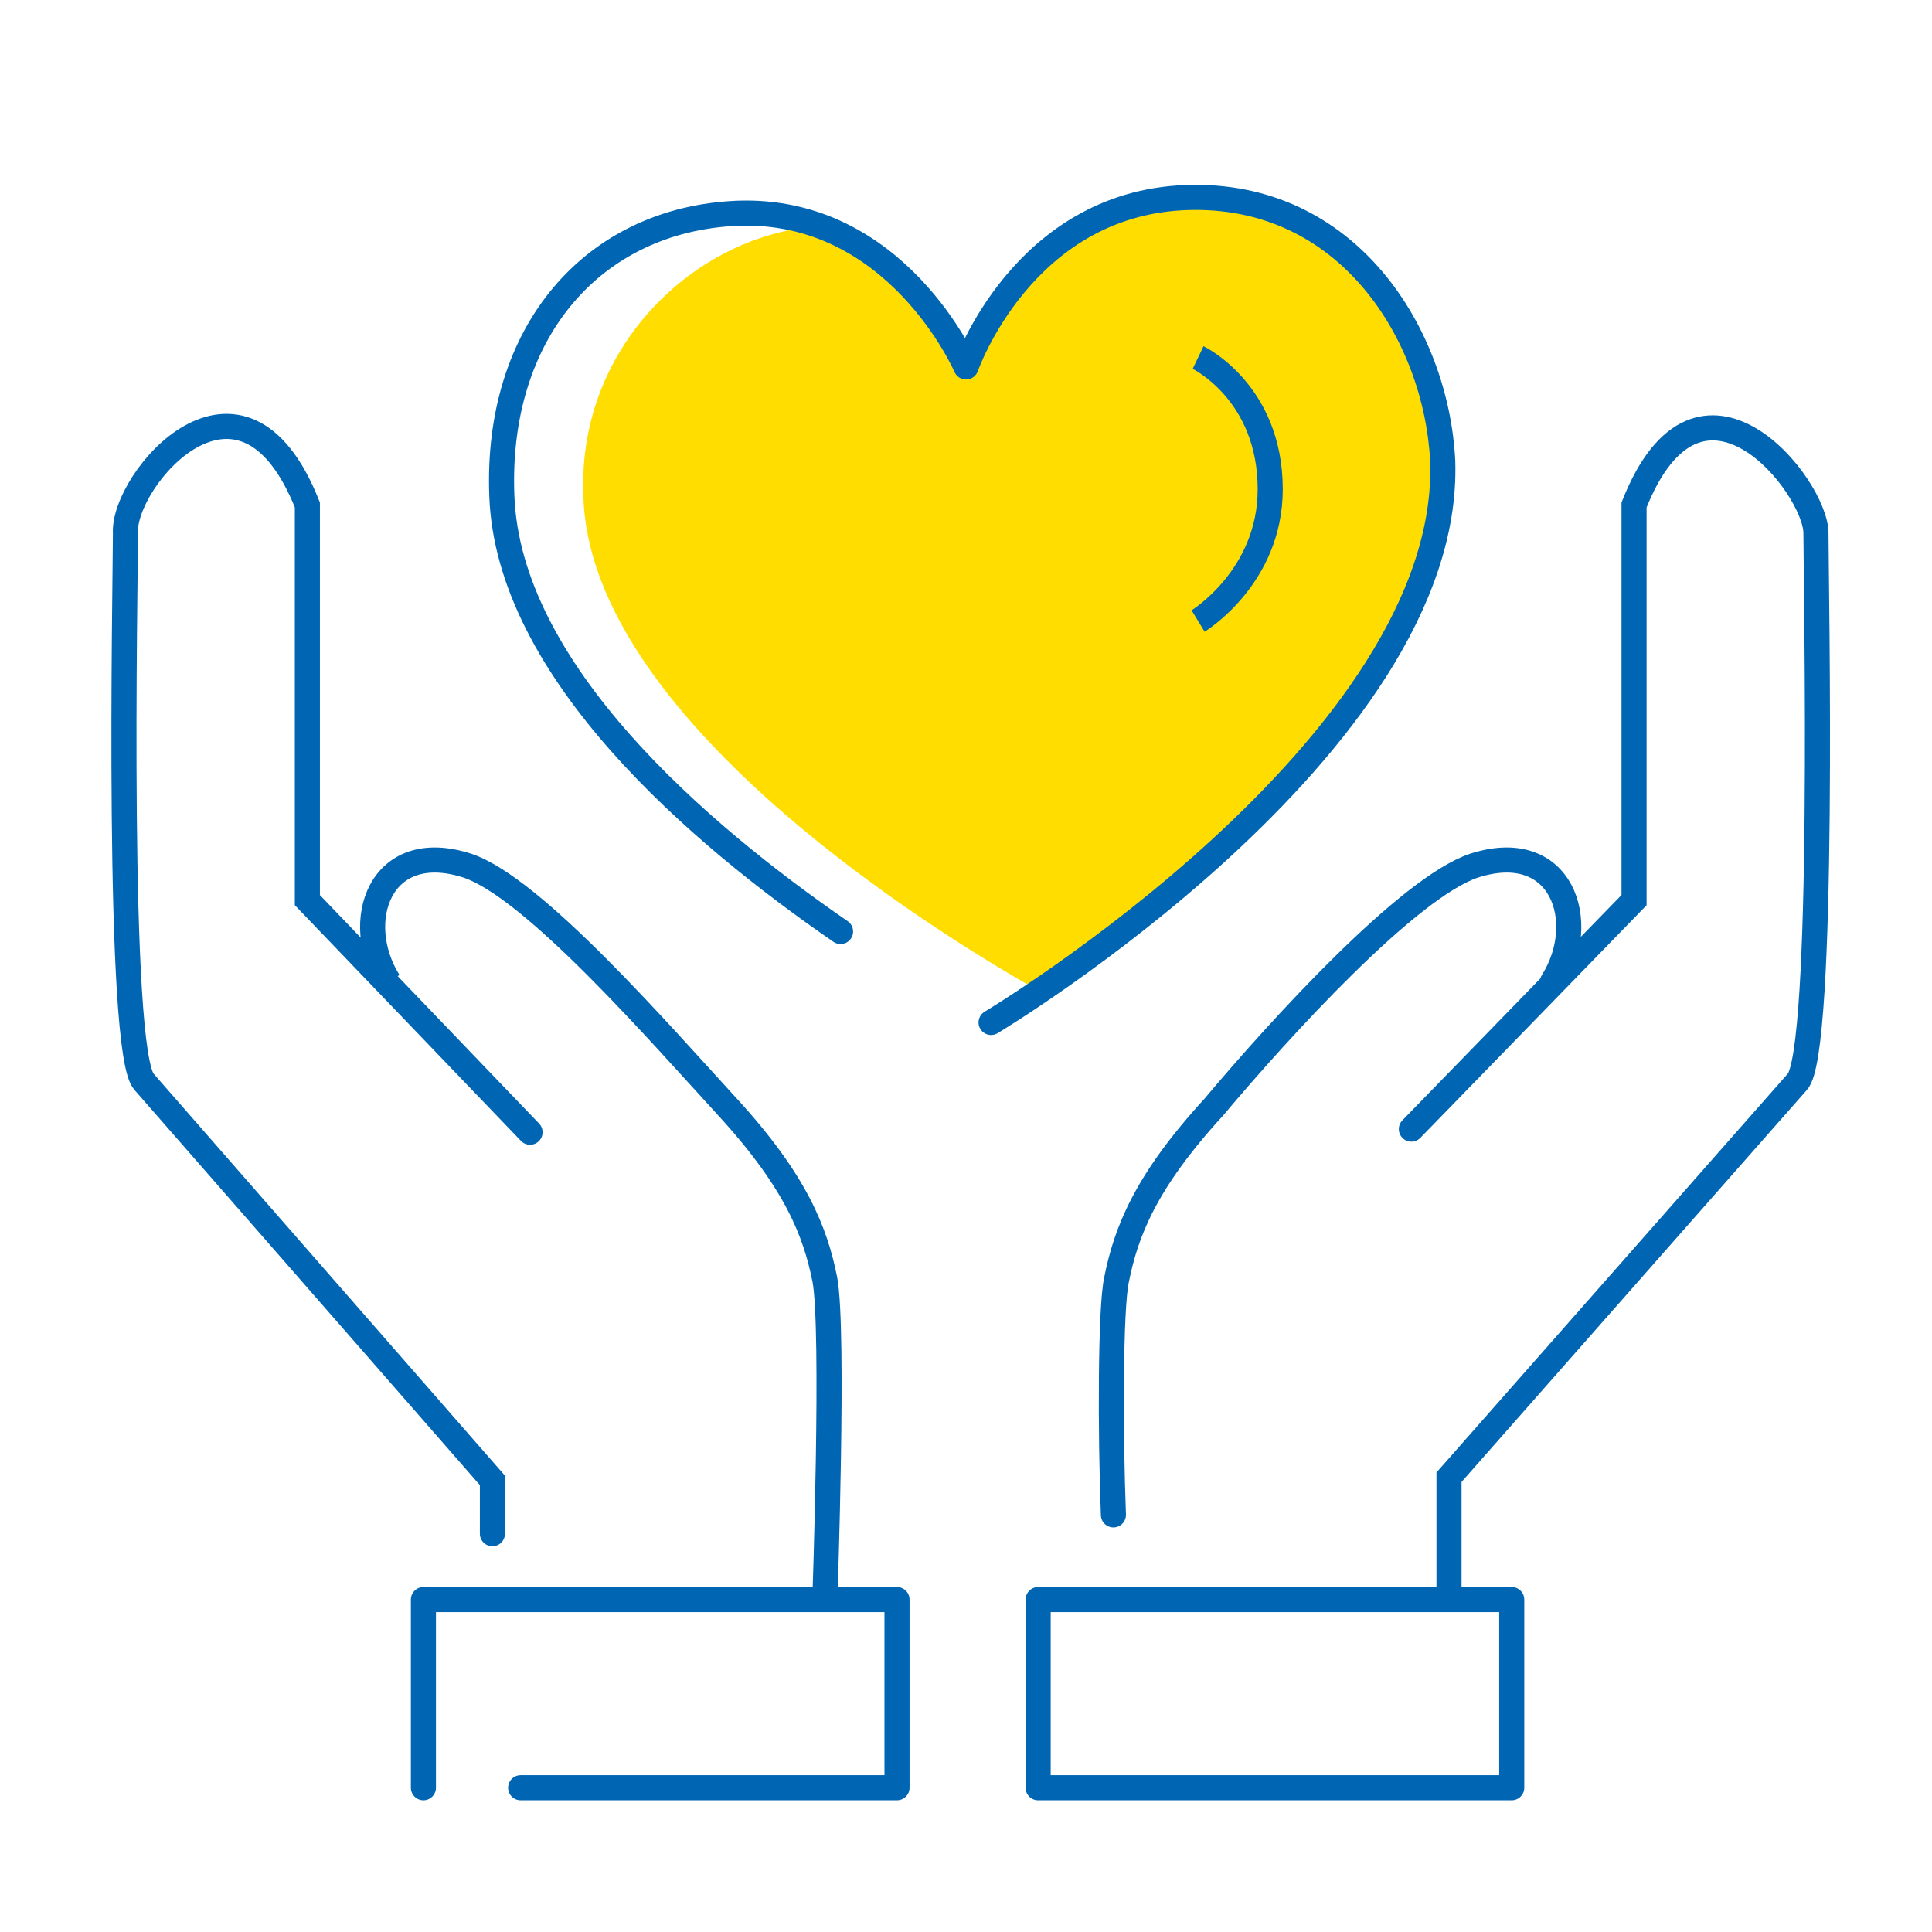
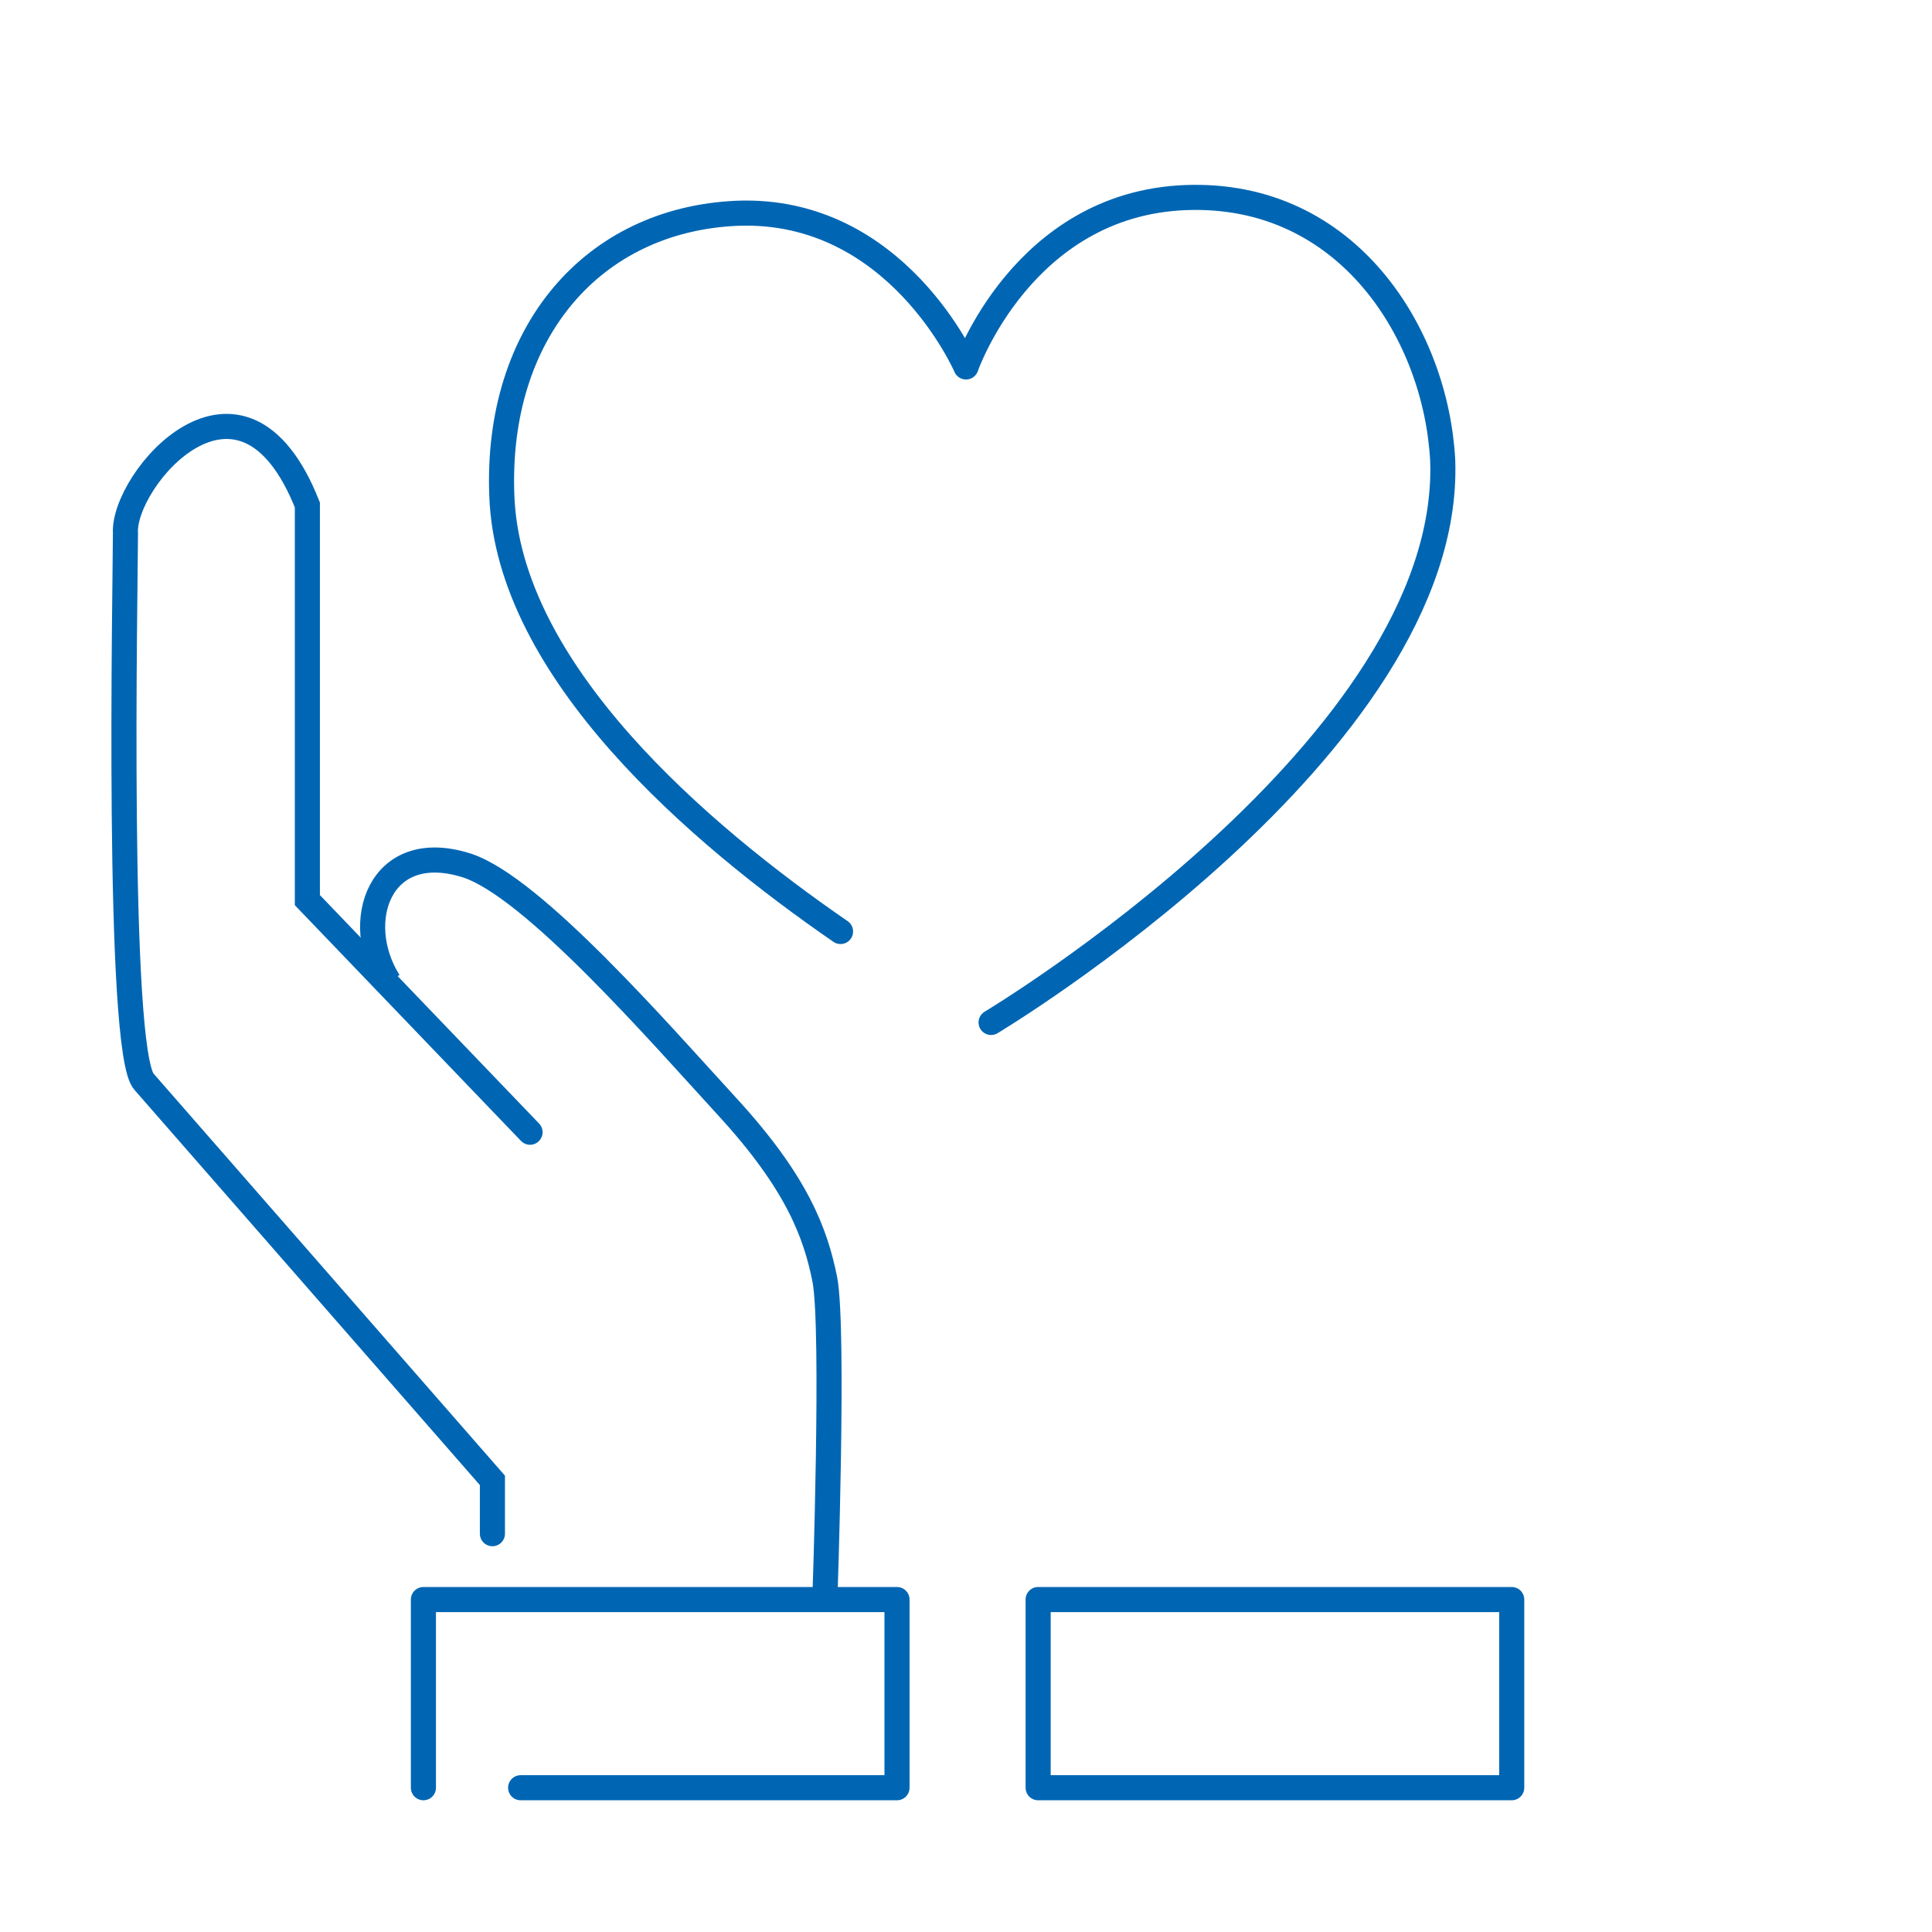
<svg xmlns="http://www.w3.org/2000/svg" version="1.1" id="Layer_1" x="0px" y="0px" viewBox="0 0 61.6 61.6" style="enable-background:new 0 0 61.6 61.6;" xml:space="preserve">
  <style type="text/css">
	.st0{fill:#FFDD00;}
	.st1{fill-rule:evenodd;clip-rule:evenodd;fill:#FFDD00;}
	.st2{fill:none;stroke:#0066B3;stroke-width:0.8;stroke-linecap:round;stroke-miterlimit:10;}
	.st3{fill:none;stroke:#0066B3;stroke-width:0.8;stroke-linecap:round;stroke-linejoin:round;}
	.st4{fill:none;stroke:#0066B3;stroke-width:0.858;stroke-linecap:round;stroke-miterlimit:10;}
	.st5{fill:none;stroke:#0066B3;stroke-width:0.84;stroke-linecap:round;stroke-linejoin:round;}
	.st6{fill:none;stroke:#0066B3;stroke-width:0.8;stroke-linecap:round;stroke-linejoin:round;stroke-miterlimit:10;}
	.st7{fill:none;stroke:#0066B3;stroke-width:0.8;stroke-linecap:round;stroke-linejoin:bevel;stroke-miterlimit:10;}
	.st8{fill:#FFFFFF;stroke:#0066B3;stroke-width:1.057;stroke-miterlimit:10;}
	.st9{fill:none;stroke:#0066B3;stroke-width:0.8;stroke-miterlimit:10;}
	.st10{fill:#0066B3;}
	.st11{fill:none;}
	.st12{fill:#FFDD00;stroke:#0066B3;stroke-width:0.8;stroke-linecap:round;stroke-linejoin:round;stroke-miterlimit:10;}
	.st13{fill:#FFDD00;stroke:#0066B3;stroke-width:0.8;stroke-miterlimit:10;}
	.st14{fill:none;stroke:#0066B3;stroke-width:0.8;stroke-linecap:round;}
	.st15{fill:none;stroke:#0066B3;stroke-width:0.8;}
	.st16{fill:#FFFFFF;stroke:#0066B3;stroke-width:0.8;stroke-linecap:round;stroke-linejoin:round;stroke-miterlimit:10;}
	.st17{fill:none;stroke:#FFDD00;stroke-width:2.464;stroke-linecap:square;stroke-linejoin:round;}
	.st18{fill:none;stroke:#FFDD00;stroke-width:2.357;stroke-linecap:square;stroke-linejoin:round;}
	.st19{fill:#FFFFFF;stroke:#0066B3;stroke-width:0.8;stroke-linecap:round;stroke-linejoin:round;}
	.st20{fill:#FFDD00;stroke:#0066B3;stroke-width:0.8;stroke-linecap:round;stroke-linejoin:round;}
	.st21{fill:none;stroke:#0066B3;stroke-width:1.034;stroke-linecap:round;stroke-miterlimit:10;}
	
		.st22{fill-rule:evenodd;clip-rule:evenodd;fill:none;stroke:#0066B3;stroke-width:0.8;stroke-linecap:round;stroke-linejoin:round;}
	.st23{fill:#FFFFFF;stroke:#0066B3;stroke-width:0.8;stroke-miterlimit:10;}
	.st24{fill:none;stroke:#FFDD00;stroke-width:3.004;stroke-linecap:square;stroke-linejoin:round;}
	.st25{fill:none;stroke:#0066B3;stroke-width:0.8;stroke-linejoin:round;}
	.st26{fill:none;stroke:#FFDD00;stroke-width:2.189;stroke-linecap:square;stroke-linejoin:round;}
	.st27{fill:none;stroke:#0066B3;stroke-width:0.862;stroke-linecap:round;stroke-linejoin:round;}
	.st28{fill-rule:evenodd;clip-rule:evenodd;fill:#FFDD00;stroke:#0066B3;stroke-width:0.862;stroke-miterlimit:10;}
	
		.st29{fill-rule:evenodd;clip-rule:evenodd;fill:#FFFFFF;stroke:#0066B3;stroke-width:0.862;stroke-linecap:round;stroke-linejoin:round;stroke-miterlimit:22.93;}
	
		.st30{fill-rule:evenodd;clip-rule:evenodd;fill:#FFFFFF;stroke:#0066B3;stroke-width:0.862;stroke-linecap:round;stroke-miterlimit:22.93;}
	.st31{fill:#FFFFFF;stroke:#0066B3;stroke-width:0.862;stroke-linecap:round;stroke-linejoin:round;stroke-miterlimit:22.93;}
	.st32{fill:#FFDD00;stroke:#0066B3;stroke-width:0.862;}
	.st33{fill:#FFFFFF;stroke:#0066B3;stroke-width:0.8;stroke-linecap:round;stroke-miterlimit:22.93;}
	.st34{fill:none;stroke:#0066B3;stroke-width:0.627;stroke-linecap:round;stroke-linejoin:round;}
	.st35{fill:#FFDD00;stroke:#0066B3;stroke-width:0.8;stroke-linecap:round;}
	.st36{fill:none;stroke:#0066B3;stroke-width:0.626;stroke-linecap:round;stroke-miterlimit:10;}
	
		.st37{fill-rule:evenodd;clip-rule:evenodd;fill:none;stroke:#0066B3;stroke-width:0.8;stroke-linecap:round;stroke-linejoin:round;stroke-miterlimit:10;}
	.st38{fill:#FFD300;}
	.st39{fill:none;stroke:#0055A4;stroke-width:0.8;stroke-linecap:round;stroke-linejoin:round;}
	.st40{fill:#FFFFFF;stroke:#0055A4;stroke-width:0.8;stroke-linecap:round;stroke-linejoin:round;}
	.st41{fill:#FFFFFF;stroke:#0055A4;stroke-width:0.6;stroke-linecap:round;stroke-linejoin:round;}
	
		.st42{fill-rule:evenodd;clip-rule:evenodd;fill:#FFDD00;stroke:#0066B3;stroke-width:0.8;stroke-linecap:round;stroke-linejoin:round;stroke-miterlimit:10;}
	
		.st43{fill-rule:evenodd;clip-rule:evenodd;fill:none;stroke:#0066B3;stroke-width:0.772;stroke-linecap:round;stroke-linejoin:round;stroke-miterlimit:10;}
	.st44{fill:#FFC50A;}
	.st45{filter:url(#Adobe_OpacityMaskFilter);}
	.st46{fill:url(#XMLID_00000039851481481932292330000005538150418387658386_);}
	.st47{mask:url(#XMLID_00000145772403882261127850000015559365866930473103_);fill:#FFFFFF;}
	.st48{filter:url(#Adobe_OpacityMaskFilter_00000103965443822365156940000003477783104505067707_);}
	.st49{fill:url(#XMLID_00000019671840472139283350000007914177784544790410_);}
	.st50{mask:url(#XMLID_00000070825076964240756850000006869464194526582452_);fill:#FFFFFF;}
	.st51{filter:url(#Adobe_OpacityMaskFilter_00000010311982181878563770000004418349741928837297_);}
	.st52{fill:url(#XMLID_00000178183432911868314810000014266685962854473390_);}
	.st53{mask:url(#XMLID_00000095338103330791882210000002455013504800181911_);fill:#FFFFFF;}
	.st54{filter:url(#Adobe_OpacityMaskFilter_00000049192773778317888700000002139769698856945302_);}
	.st55{fill:url(#XMLID_00000005945866998108586100000002854565811529737607_);}
	.st56{mask:url(#XMLID_00000029762702297686053650000008525755545581318537_);fill:#FFFFFF;}
	.st57{filter:url(#Adobe_OpacityMaskFilter_00000071519961332860821360000015973508220877193887_);}
	.st58{fill:url(#XMLID_00000127723156551564710330000003433981742360304258_);}
	.st59{mask:url(#XMLID_00000006668929220909091320000000711231508065509051_);fill:#FFFFFF;}
	.st60{fill:none;stroke:#0066B3;stroke-width:0.772;stroke-linecap:round;stroke-linejoin:round;stroke-miterlimit:10;}
	.st61{fill:none;stroke:#0066B3;stroke-width:0.881;stroke-linecap:round;stroke-linejoin:round;stroke-miterlimit:10;}
	.st62{fill:#FFDD00;stroke:#0066B3;stroke-width:0.881;stroke-linecap:round;stroke-linejoin:round;stroke-miterlimit:10;}
	.st63{fill:#FFFFFF;}
	.st64{fill:#FFDD00;stroke:#0066B3;stroke-width:0.8;stroke-linejoin:round;}
	.st65{fill:#FFDD00;stroke:#0066B3;stroke-width:0.629;stroke-linecap:round;stroke-linejoin:round;}
	.st66{fill:#FFFFFF;stroke:#0066B3;stroke-width:0.629;stroke-miterlimit:10;}
	.st67{fill:#FFFFFF;stroke:#0066B3;stroke-width:0.629;stroke-linejoin:round;}
	.st68{fill:#FFDD00;stroke:#0066B3;stroke-width:0.629;stroke-linejoin:round;}
	.st69{fill:#FFFFFF;stroke:#0066B3;stroke-width:0.8;stroke-linejoin:round;}
	.st70{fill:#FFFFFF;stroke:#0066B3;stroke-width:0.8;stroke-linejoin:round;stroke-miterlimit:4;}
</style>
-   <path class="st0" d="M30.9,11.5c0,0,2.6-5.3,7.9-4.9c4.4,0.3,6.9,4.1,7.1,7.8c0.3,8.5-12.4,17.4-12.4,17.4S18.8,24,18.6,15.8  c-0.2-4.9,3.8-8.5,7.8-8.6C30.1,8.9,30.9,11.5,30.9,11.5z" />
-   <path class="st2" d="M46.2,50.8v-3.7l11.1-12.6c0.9-0.9,0.6-16,0.6-17.5c0-1.5-3.7-6.2-5.8-0.9v12.6L45,36 M35.5,48.3  c-0.1-2.6-0.1-6.6,0.1-7.5c0.3-1.5,0.9-3.1,3.1-5.5c2.1-2.5,6.2-7,8.3-7.7c2.8-0.9,3.7,1.8,2.5,3.7" />
  <path class="st6" d="M26.8,29.7c-4.5-3.1-10.6-8.3-10.8-13.9c-0.2-5.2,2.9-8.8,7.5-9c5.1-0.2,7.3,4.9,7.3,4.9s1.8-5.2,7-5.4  s8,4.4,8.2,8.4c0.3,9.1-14.4,17.9-14.4,17.9" />
  <g>
-     <path class="st9" d="M38.2,19.8c0,0,2.3-1.4,2.3-4.2c0-3.1-2.3-4.2-2.3-4.2" />
    <path class="st2" d="M15.7,48.9v-1.7L4.6,34.5C3.7,33.6,4,18.5,4,17c-0.1-1.7,3.7-6.2,5.8-0.9v12.6l7.1,7.4" />
    <path class="st9" d="M26.3,51c0,0,0.3-8.6,0-10.2c-0.3-1.5-0.9-3.1-3.1-5.5s-6.2-7-8.3-7.7c-2.8-0.9-3.7,1.8-2.5,3.7" />
  </g>
  <path class="st6" d="M13.5,57v-6h15.1v6h-12 M33.1,51h15.1v6H33.1V51z" />
</svg>